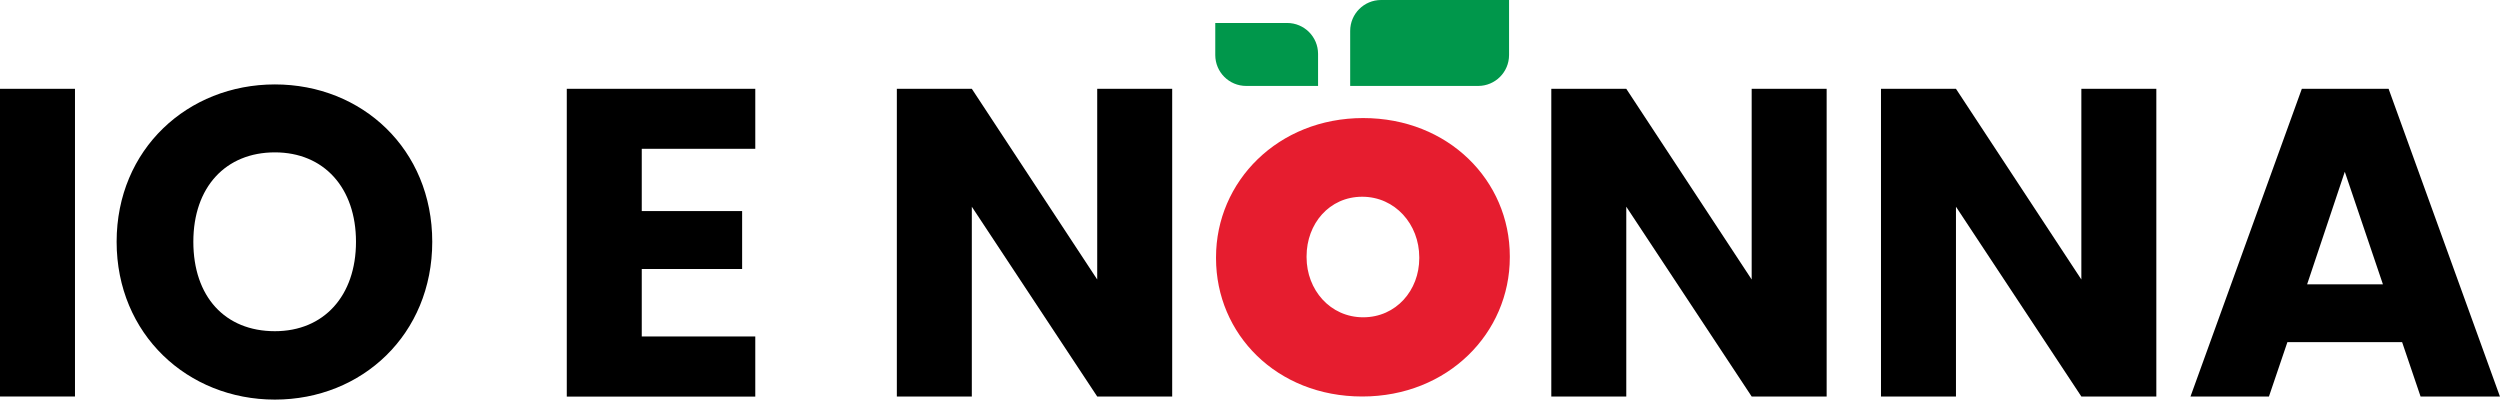
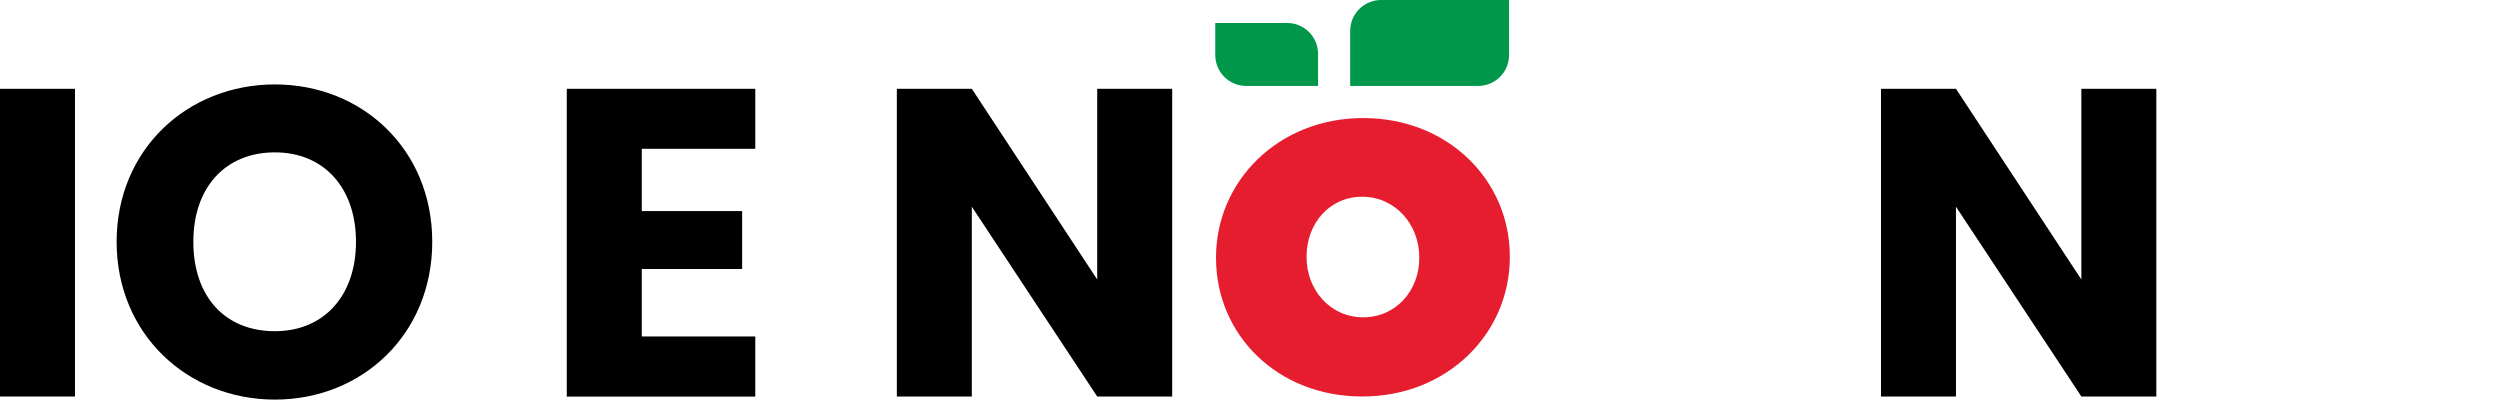
<svg xmlns="http://www.w3.org/2000/svg" id="Livello_2" data-name="Livello 2" viewBox="0 0 330.77 52.87">
  <defs>
    <style>
      .cls-1 {
        fill: #00974b;
      }

      .cls-2 {
        fill: #e61d2f;
      }
    </style>
  </defs>
  <g id="Layer_2" data-name="Layer 2">
    <g id="Layer_2-2" data-name="Layer 2-2">
      <path class="cls-2" d="M187.78,34.17v-.13c0-4.36-3.19-8.01-7.55-8.01s-7.36,3.58-7.36,7.88v.13c0,4.3,3.12,7.94,7.49,7.94s7.42-3.58,7.42-7.81M160.89,34.17v-.13c0-10.03,8.2-18.42,19.47-18.42s19.4,8.27,19.4,18.29v.13c0,10.03-8.2,18.42-19.53,18.42s-19.34-8.27-19.34-18.29" />
      <path class="cls-1" d="M199.66,0h-16.93c-2.26,0-4.09,1.83-4.09,4.09v7.28h16.93c2.26,0,4.09-1.83,4.09-4.09V0h0Z" />
      <path class="cls-1" d="M160.79,3.04h9.51c2.26,0,4.09,1.83,4.09,4.09v4.24h-9.51c-2.26,0-4.09-1.83-4.09-4.09V3.04Z" />
    </g>
    <g>
      <path d="M0,11.75h9.92v40.71H0V11.75Z" />
      <path d="M36.37,52.87c-11.54,0-20.94-8.64-20.94-20.88s9.4-20.82,20.94-20.82,20.82,8.58,20.82,20.82-9.28,20.88-20.82,20.88ZM36.37,43.82c6.5,0,10.73-4.7,10.73-11.83s-4.23-11.83-10.73-11.83-10.79,4.58-10.79,11.83,4.18,11.83,10.79,11.83Z" />
      <path d="M99.93,19.69h-15.02v8.24h13.28v7.66h-13.28v8.93h15.02v7.95h-24.94V11.75h24.94v7.95Z" />
      <path d="M155.09,11.75v40.71h-9.92l-16.59-25.11v25.11h-9.92V11.75h9.92l16.59,25.23V11.75h9.92Z" />
    </g>
    <g>
-       <path d="M241.68,11.75v40.71h-9.92l-16.59-25.11v25.11h-9.92V11.75h9.92l16.59,25.23V11.75h9.92Z" />
      <path d="M285.3,11.75v40.71h-9.92l-16.59-25.11v25.11h-9.92V11.75h9.92l16.59,25.23V11.75h9.92Z" />
-       <path d="M317.84,45.27h-15.2l-2.44,7.19h-10.38l14.73-40.71h11.48l14.73,40.71h-10.5l-2.44-7.19ZM310.24,22.71l-4.99,14.91h10.03l-5.05-14.91Z" />
    </g>
  </g>
</svg>